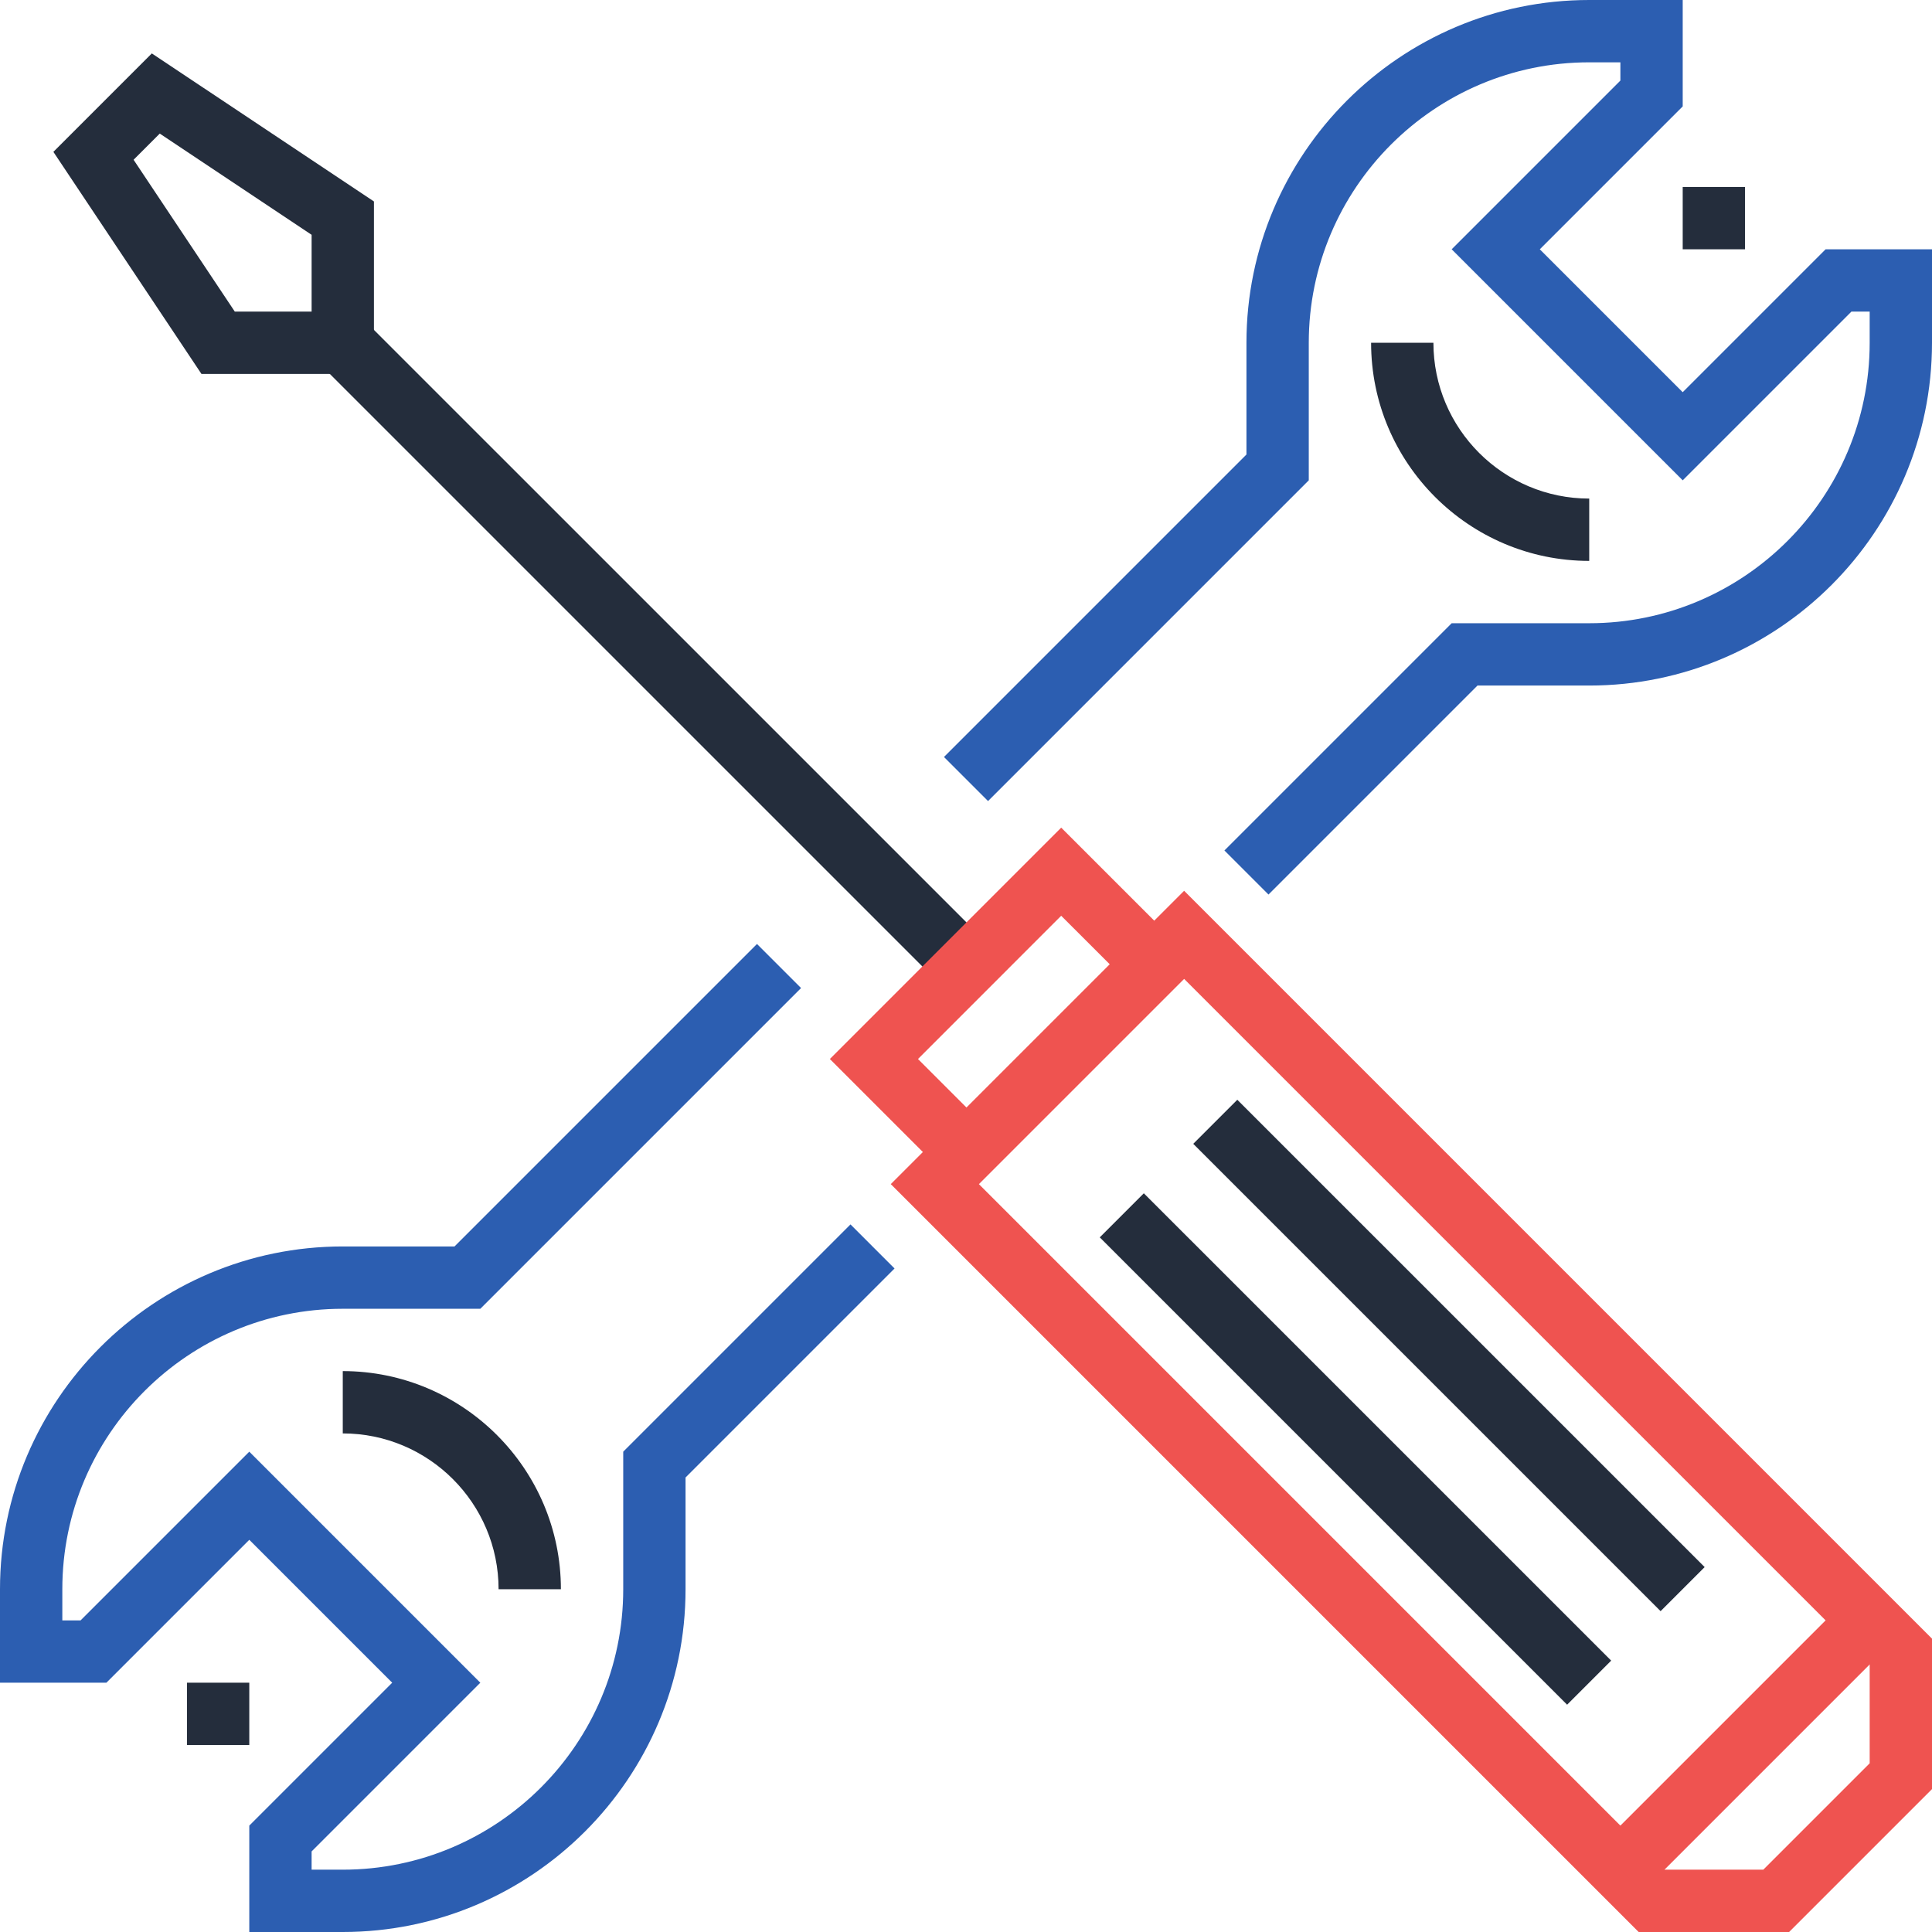
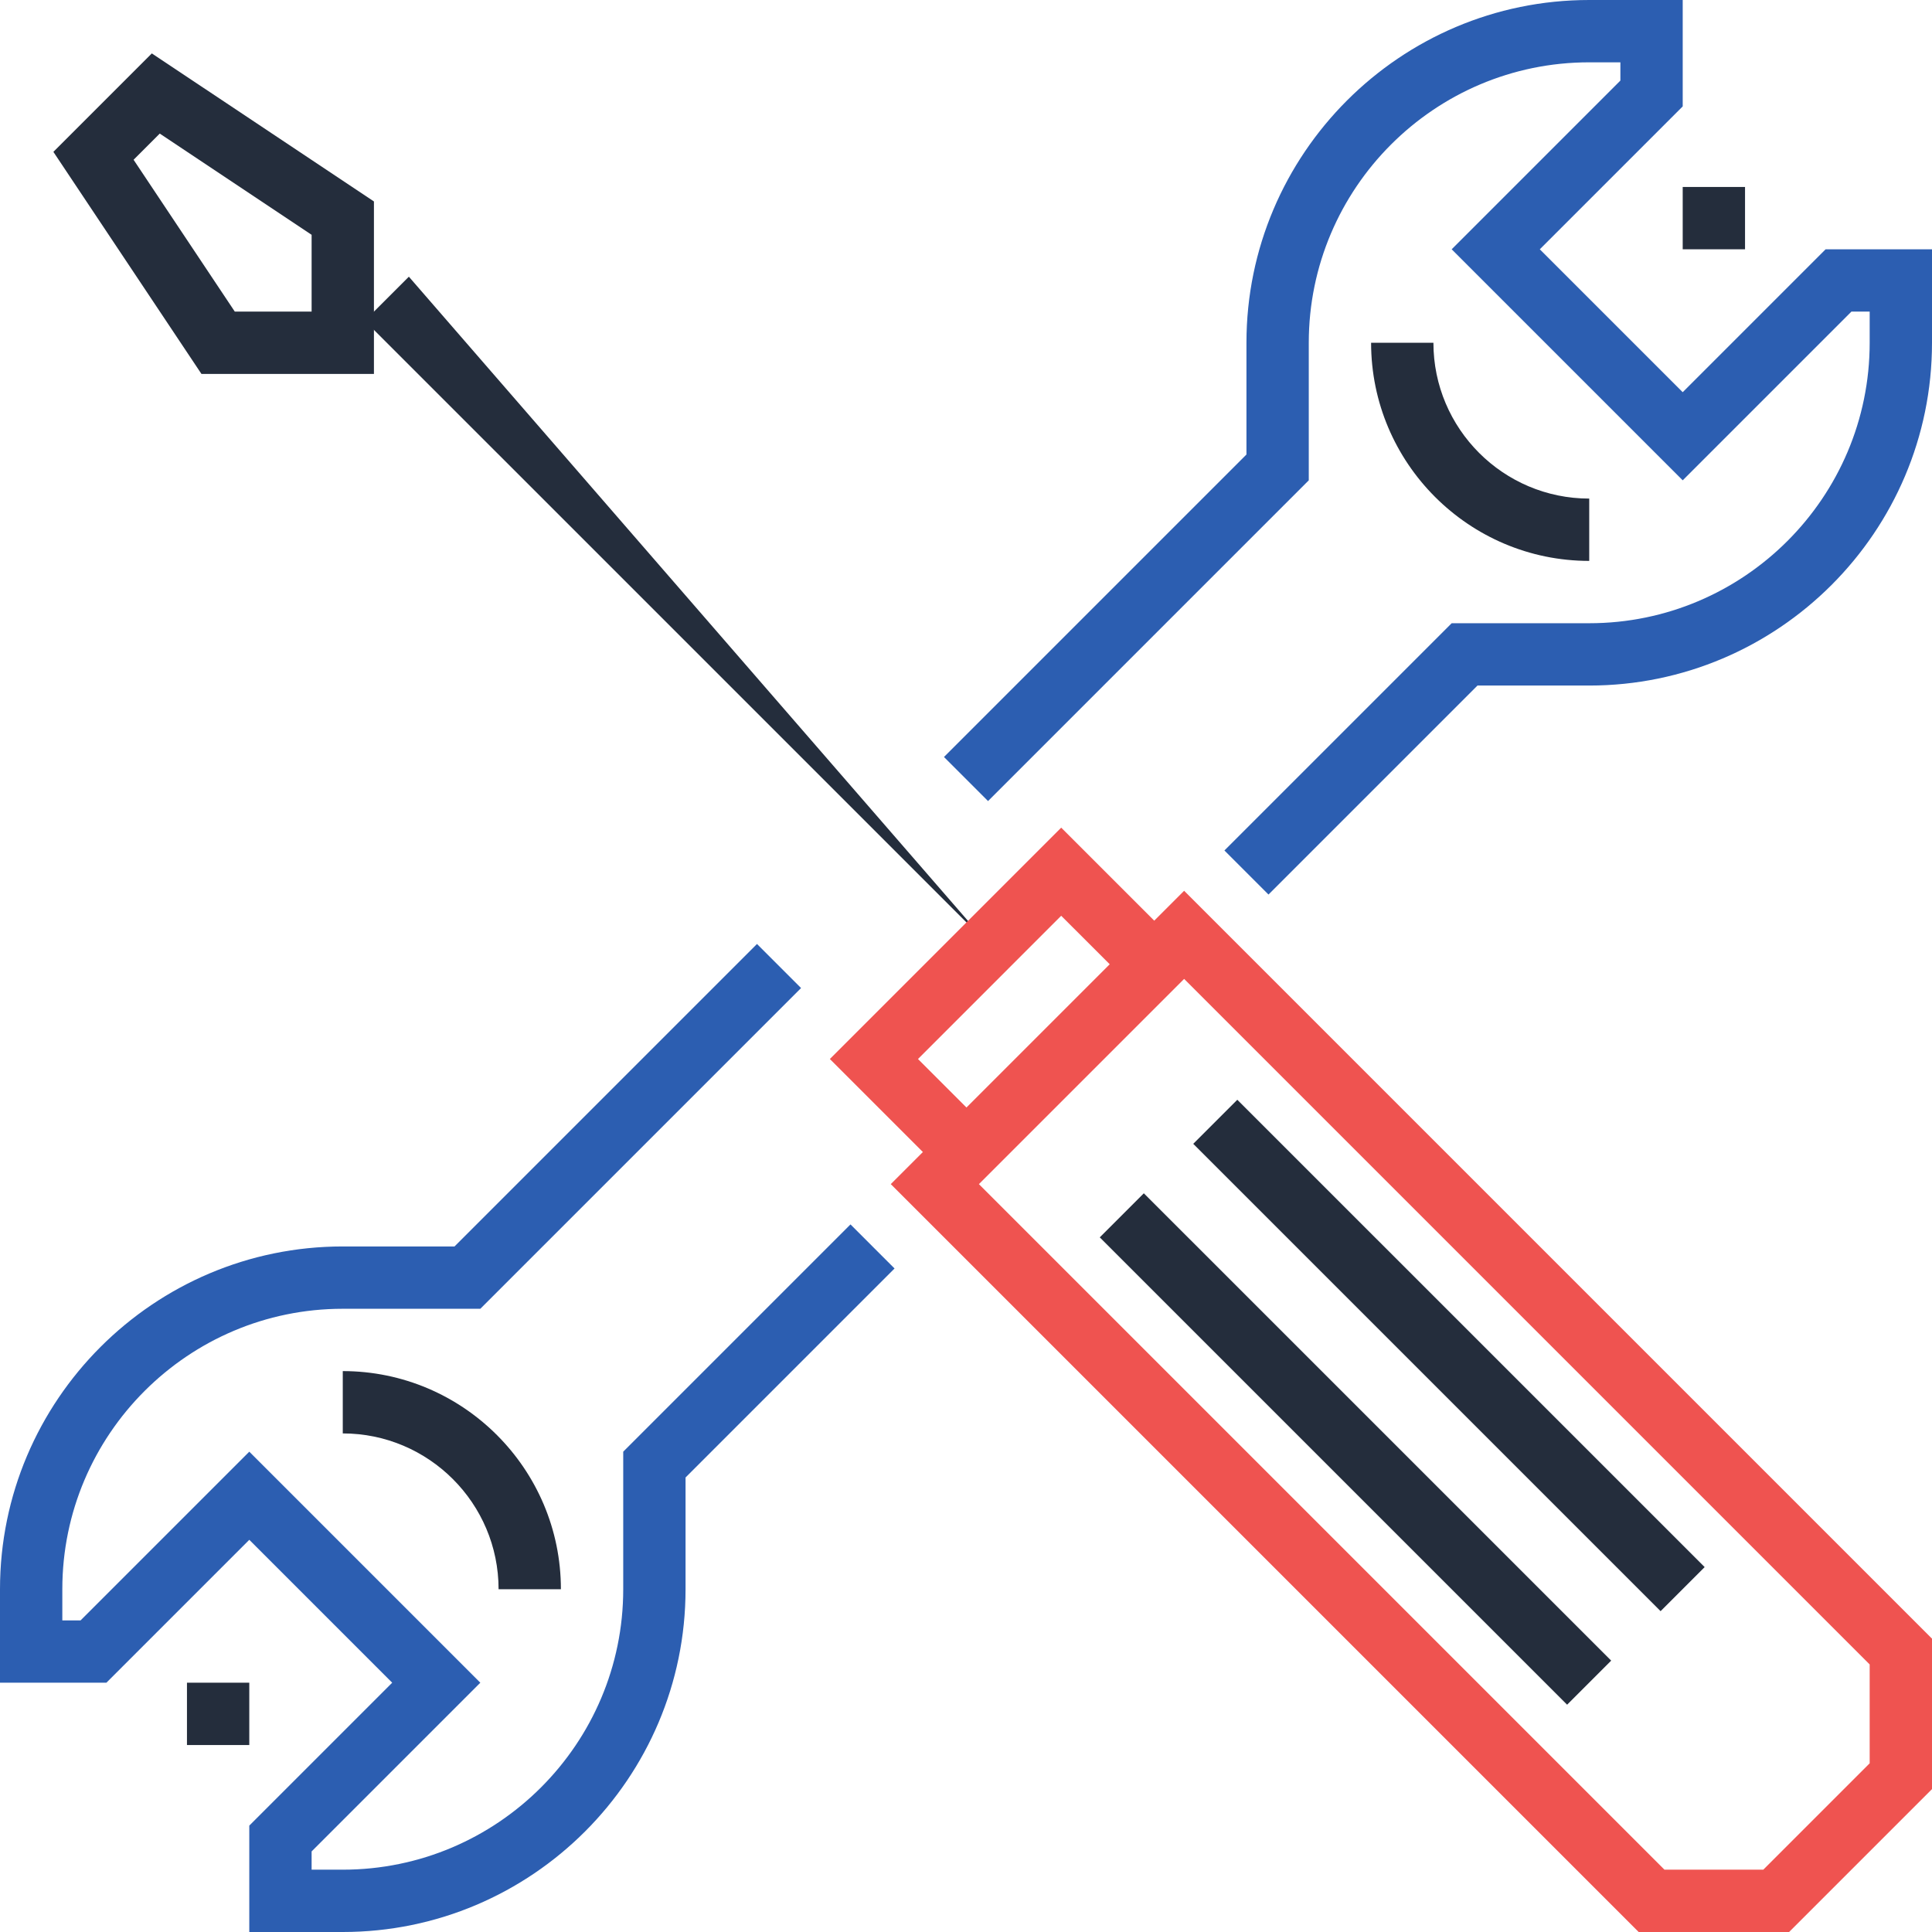
<svg xmlns="http://www.w3.org/2000/svg" xml:space="preserve" viewBox="0 0 496 496" y="0" x="0" id="Capa_1" version="1.1">
  <style id="style896" />
  <g id="g10" fill="#242d3c">
    <path id="rect2" transform="rotate(134.999 347.985 372)" d="M339.982 287.16h16v169.678h-16z" />
    <path id="rect4" transform="rotate(134.999 371.985 347.987)" d="M363.982 263.147h16v169.678h-16z" />
-     <path id="rect6" transform="rotate(134.999 167.985 167.99)" d="M159.984 54.87h16v226.238h-16z" />
+     <path id="rect6" transform="rotate(134.999 167.985 167.99)" d="M159.984 54.87v226.238h-16z" />
    <path id="path8" d="M96 96H51.72L13.704 38.984l25.272-25.272L96 51.72zM60.28 80H80V60.28L41.016 34.296l-6.72 6.72z" />
  </g>
  <g id="g18" fill="#ef5350">
    <path id="path12" d="M459.312 496h-38.624l-192-192L304 228.688l192 192v38.624zm-32-16h25.376L480 452.688v-25.376l-176-176L251.312 304z" />
    <path id="path14" d="M248.12 306.952l-35.072-35.072 59.392-59.4 35.08 35.072zm-12.448-35.072l12.448 12.448 36.776-36.776-12.456-12.448z" />
-     <path id="rect16" transform="rotate(134.999 447.981 448.018)" d="M402.723 440.017h90.511v16h-90.511z" />
  </g>
  <g id="g24" fill="#242d3c">
    <path id="rect20" d="M432 48h16v16h-16z" />
    <path id="path22" d="M408 144c-30.872 0-56-25.12-56-56h16c0 22.056 17.944 40 40 40z" />
  </g>
  <path id="path26" d="M325.656 229.656l-11.312-11.312L372.688 160H408c39.704 0 72-32.304 72-72v-8h-4.688L432 123.312 372.688 64 416 20.688V16h-8c-39.704 0-72 32.304-72 72v35.312l-82.344 82.344-11.312-11.312L320 116.688V88c0-48.52 39.48-88 88-88h24v27.312L395.312 64 432 100.688 468.688 64H496v24c0 48.52-39.48 88-88 88h-28.688l-53.656 53.656z" fill="#2c5eb1" />
  <g id="g32" fill="#242d3c">
    <path id="rect28" d="M48 432h16v16H48z" />
    <path id="path30" d="M144 408h-16c0-22.056-17.944-40-40-40v-16c30.88 0 56 25.128 56 56z" />
  </g>
  <path id="path34" d="M88 496H64v-27.312L100.688 432 64 395.312 27.312 432H0v-24c0-48.52 39.48-88 88-88h28.688l77.656-77.656 11.312 11.312L123.312 336H88c-39.696 0-72 32.296-72 72v8h4.688L64 372.688 123.312 432 80 475.312V480h8c39.696 0 72-32.296 72-72v-35.312l58.344-58.344 11.312 11.312L176 379.312V408c0 48.52-39.48 88-88 88z" fill="#2c5eb1" />
</svg>